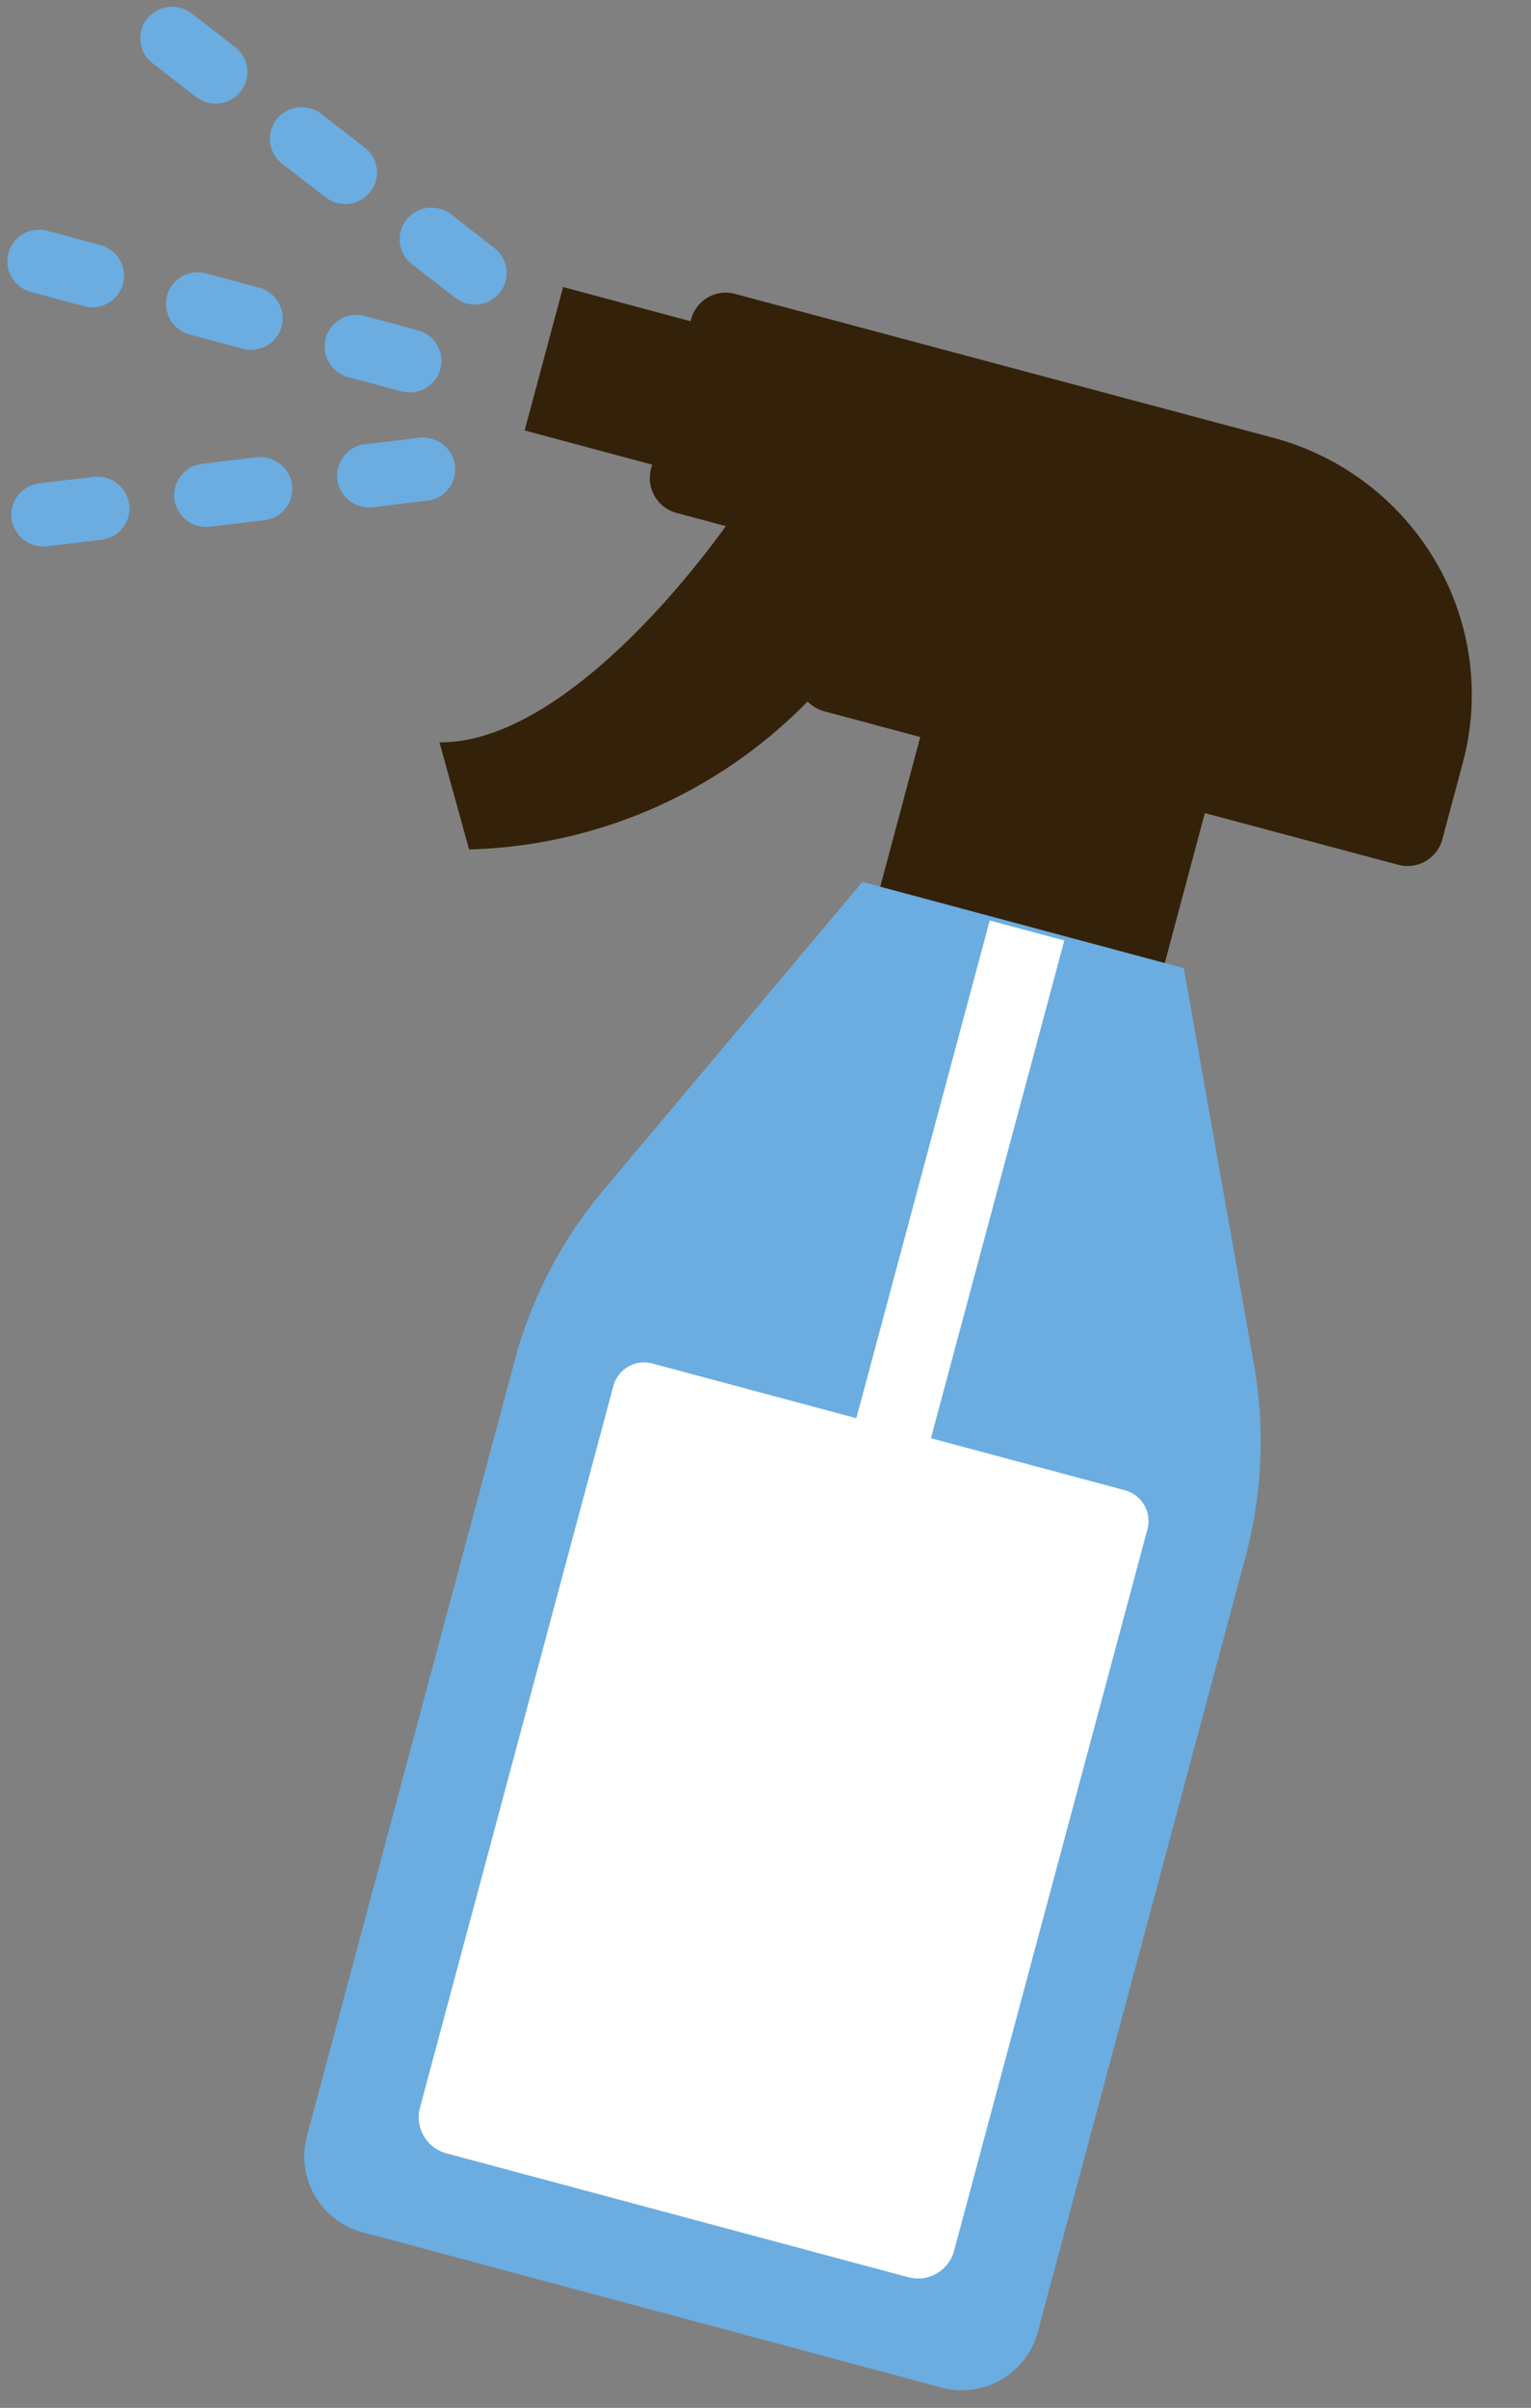
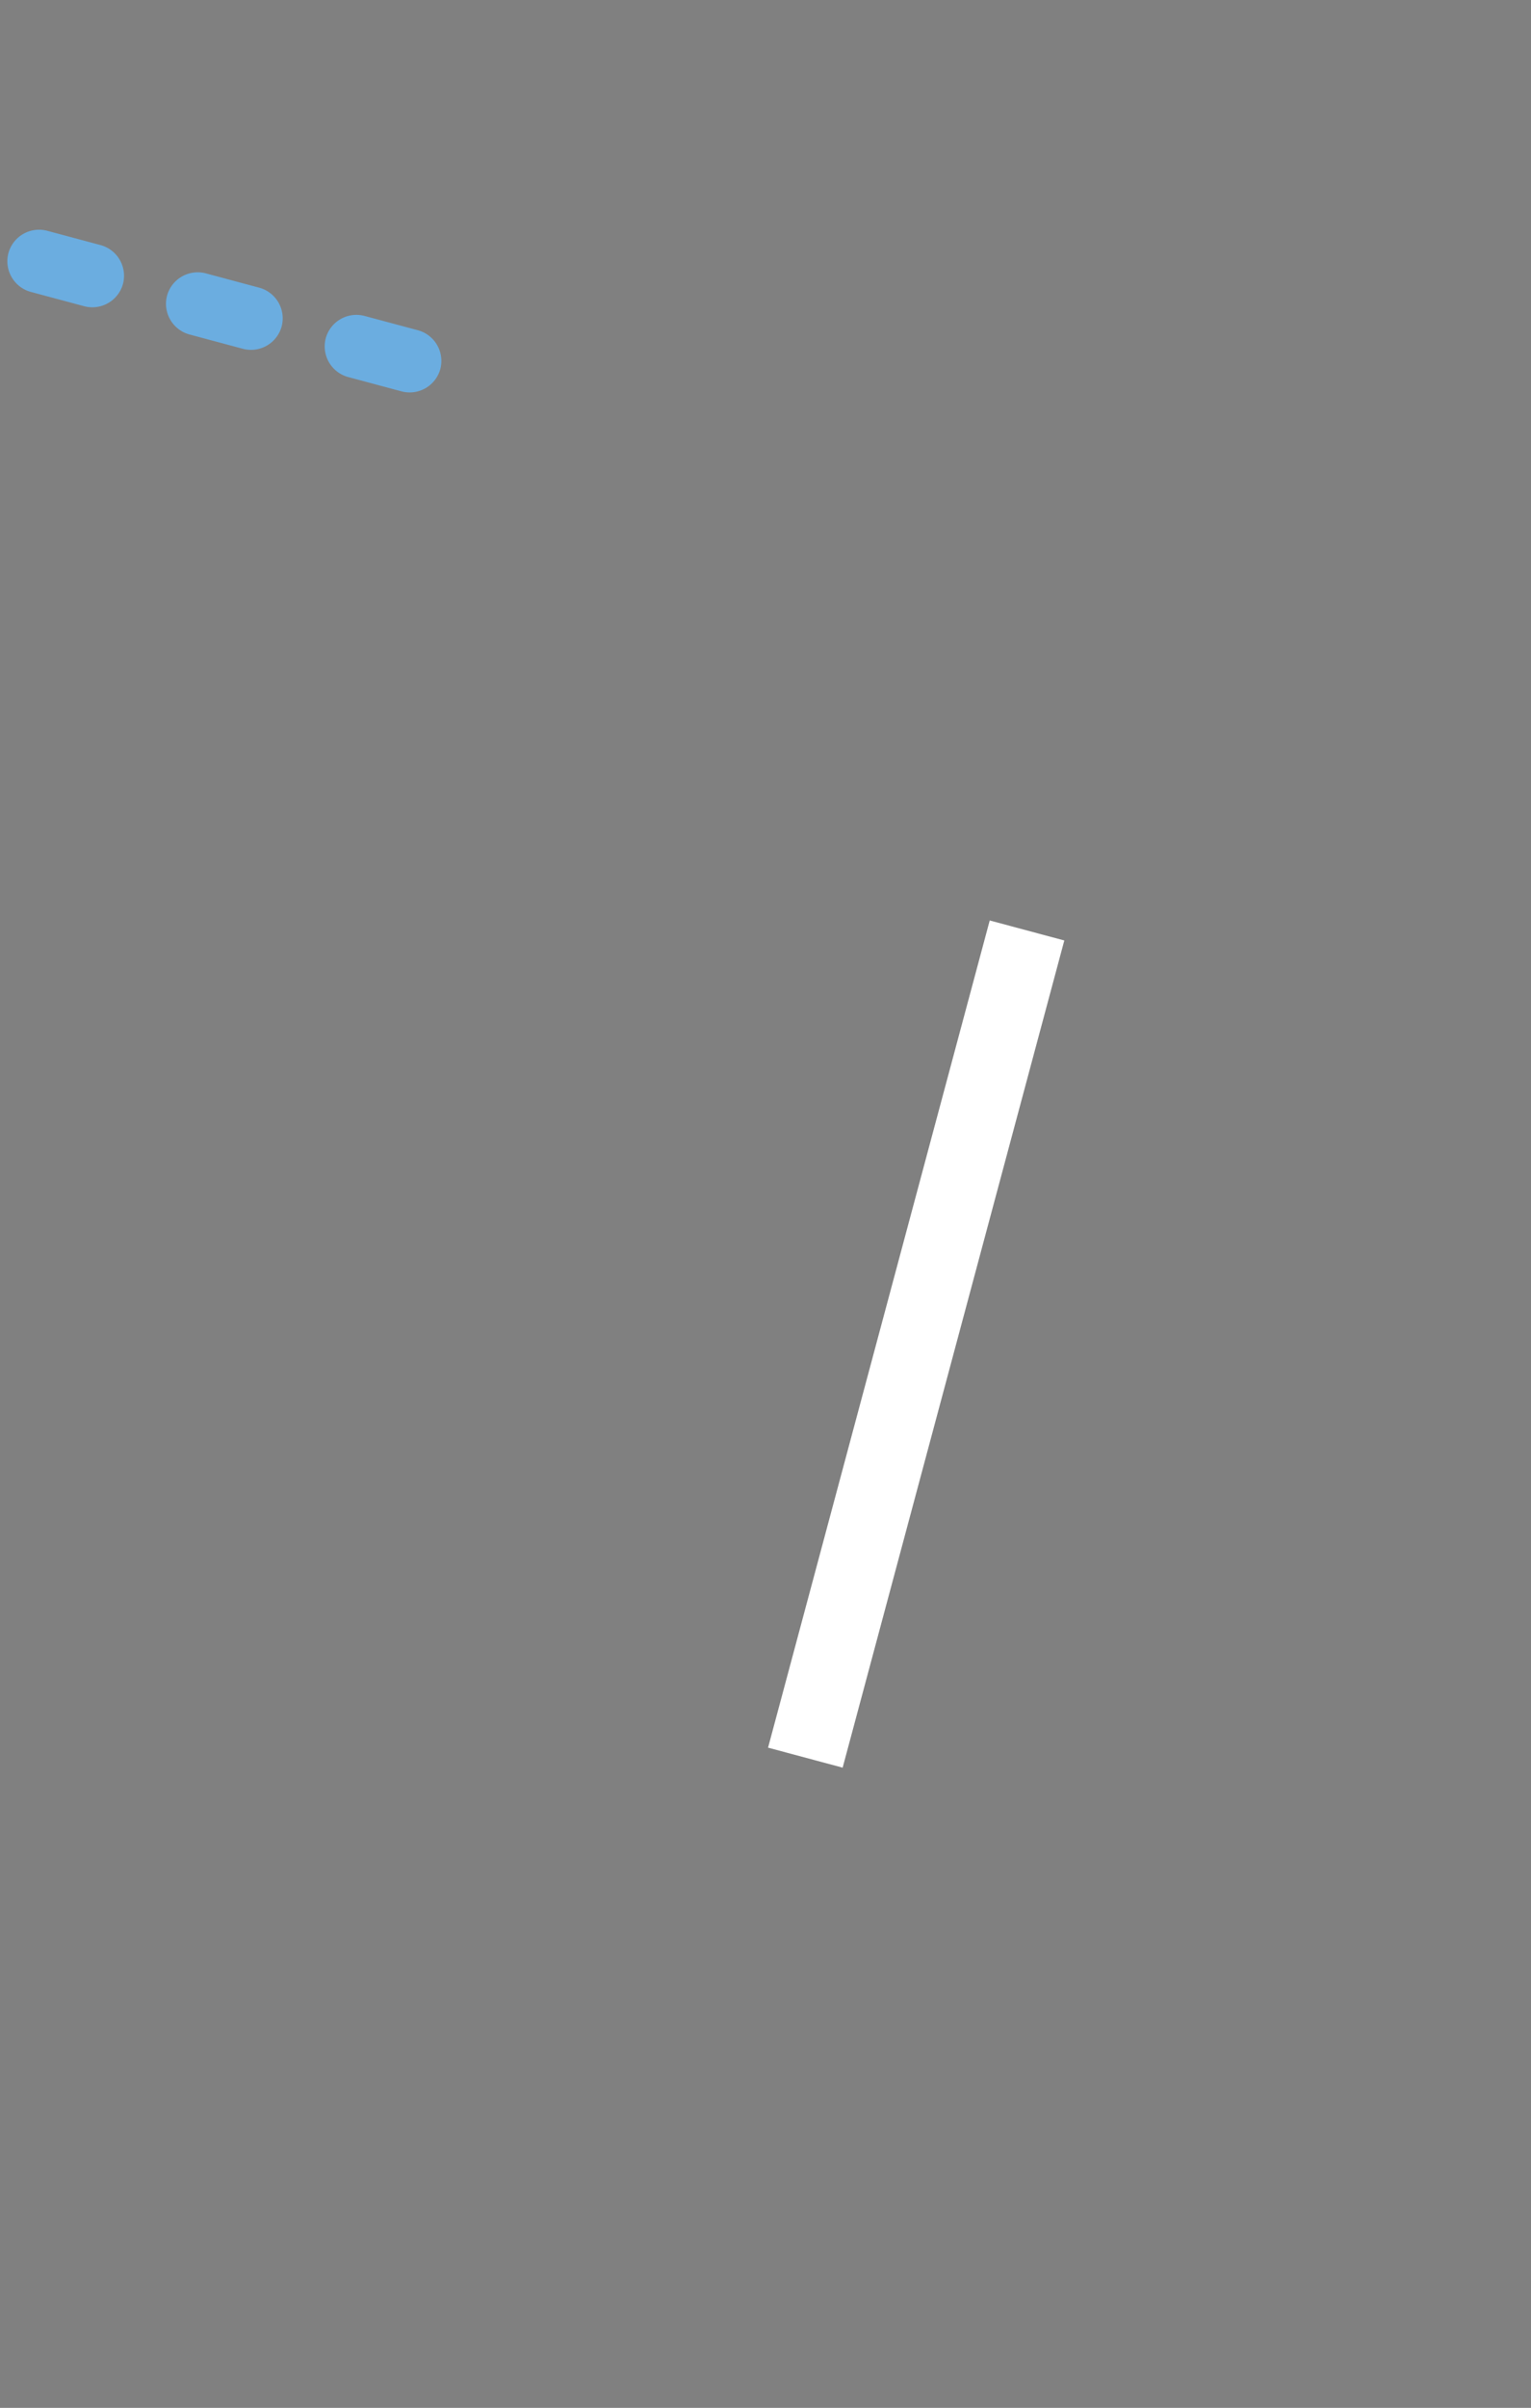
<svg xmlns="http://www.w3.org/2000/svg" width="59.784" height="93.976" viewBox="0 0 59.784 93.976">
  <rect x="0" y="0" width="59.784" height="93.976" fill="#808080" stroke="none" />
  <g id="グループ_5465" data-name="グループ 5465" transform="matrix(-0.966, -0.259, 0.259, -0.966, 39.895, 94.021)">
    <g id="グループ_5504" data-name="グループ 5504" transform="translate(0 0)">
-       <path id="パス_2064" data-name="パス 2064" d="M0,13.332a10.273,10.273,0,0,0,3,7.237,10.483,10.483,0,0,0,7.439,3.079l21.736-.018a1.4,1.4,0,0,0,1.411-1.4v-.08l5.153,0,0-5.794-5.153,0v-.173a1.406,1.406,0,0,0-1.413-1.4l-1.988,0c1.524-4,4.671-10.032,8.615-11.043L36.6,0a19.19,19.19,0,0,0-11.27,9,1.409,1.409,0,0,0-.708-.2l-3.9,0-.006-7.4L9.215,1.411l.006,7.4-7.81.006A1.405,1.405,0,0,0,0,10.215Z" transform="translate(0 53.197)" fill="#342109" />
      <path id="パス_2065" data-name="パス 2065" d="M1.247,0H3.385A1.241,1.241,0,0,1,4.632,1.235,1.241,1.241,0,0,1,3.385,2.469H1.247A1.241,1.241,0,0,1,0,1.235,1.241,1.241,0,0,1,1.247,0M7.661,0H9.8a1.241,1.241,0,0,1,1.247,1.235A1.241,1.241,0,0,1,9.8,2.469H7.661A1.241,1.241,0,0,1,6.414,1.235,1.241,1.241,0,0,1,7.661,0m6.414,0h2.138A1.241,1.241,0,0,1,17.46,1.235a1.241,1.241,0,0,1-1.247,1.235H14.075a1.241,1.241,0,0,1-1.247-1.235A1.241,1.241,0,0,1,14.075,0" transform="translate(42.54 69.781)" fill="#6bade0" />
-       <path id="パス_2066" data-name="パス 2066" d="M1.248,0a1.256,1.256,0,0,1,.485.1L3.7.923a1.23,1.23,0,0,1,.662,1.618A1.251,1.251,0,0,1,2.73,3.2L.76,2.372A1.23,1.23,0,0,1,.1.753,1.247,1.247,0,0,1,1.248,0M7.154,2.476a1.262,1.262,0,0,1,.486.1L9.609,3.4a1.23,1.23,0,0,1,.662,1.618,1.25,1.25,0,0,1-1.635.655L6.667,4.847A1.229,1.229,0,0,1,6.006,3.23a1.247,1.247,0,0,1,1.149-.753M13.06,4.952a1.259,1.259,0,0,1,.486.1l1.968.825a1.23,1.23,0,0,1,.662,1.618,1.251,1.251,0,0,1-1.635.655l-1.969-.825A1.23,1.23,0,0,1,11.911,5.7a1.247,1.247,0,0,1,1.149-.753" transform="translate(40.966 73.753)" fill="#6bade0" />
-       <path id="パス_2067" data-name="パス 2067" d="M15.118,0a1.248,1.248,0,0,1,1.157.772,1.231,1.231,0,0,1-.688,1.607l-1.982.794a1.251,1.251,0,0,1-1.624-.681A1.231,1.231,0,0,1,12.669.885L14.65.09A1.26,1.26,0,0,1,15.118,0M9.173,2.383a1.248,1.248,0,0,1,1.157.771,1.232,1.232,0,0,1-.688,1.608l-1.981.794a1.252,1.252,0,0,1-1.625-.681,1.231,1.231,0,0,1,.688-1.608l1.982-.794a1.252,1.252,0,0,1,.468-.091M3.228,4.767a1.247,1.247,0,0,1,1.157.772A1.231,1.231,0,0,1,3.7,7.146L1.716,7.94A1.251,1.251,0,0,1,.092,7.259,1.231,1.231,0,0,1,.779,5.651l1.982-.794a1.258,1.258,0,0,1,.468-.091" transform="translate(40.923 60.27)" fill="#6bade0" />
-       <path id="パス_2068" data-name="パス 2068" d="M8.275,55.951H21.268l6.644-14.224a17.315,17.315,0,0,0,1.63-7.332V3.051A3.066,3.066,0,0,0,26.46,0H3.082A3.067,3.067,0,0,0,0,3.051V34.4a17.325,17.325,0,0,0,1.63,7.332Z" transform="translate(0.172 0)" fill="#6bade0" />
      <rect id="長方形_2553" data-name="長方形 2553" width="3.015" height="33.42" transform="translate(13.233 22.365)" fill="#fff" />
-       <path id="パス_2069" data-name="パス 2069" d="M1.247,31.853H20.342a1.241,1.241,0,0,0,1.247-1.235V1.45A1.458,1.458,0,0,0,20.124,0H1.466A1.458,1.458,0,0,0,0,1.45V30.618a1.241,1.241,0,0,0,1.247,1.235" transform="translate(4.148 3.822)" fill="#fff" />
    </g>
  </g>
</svg>